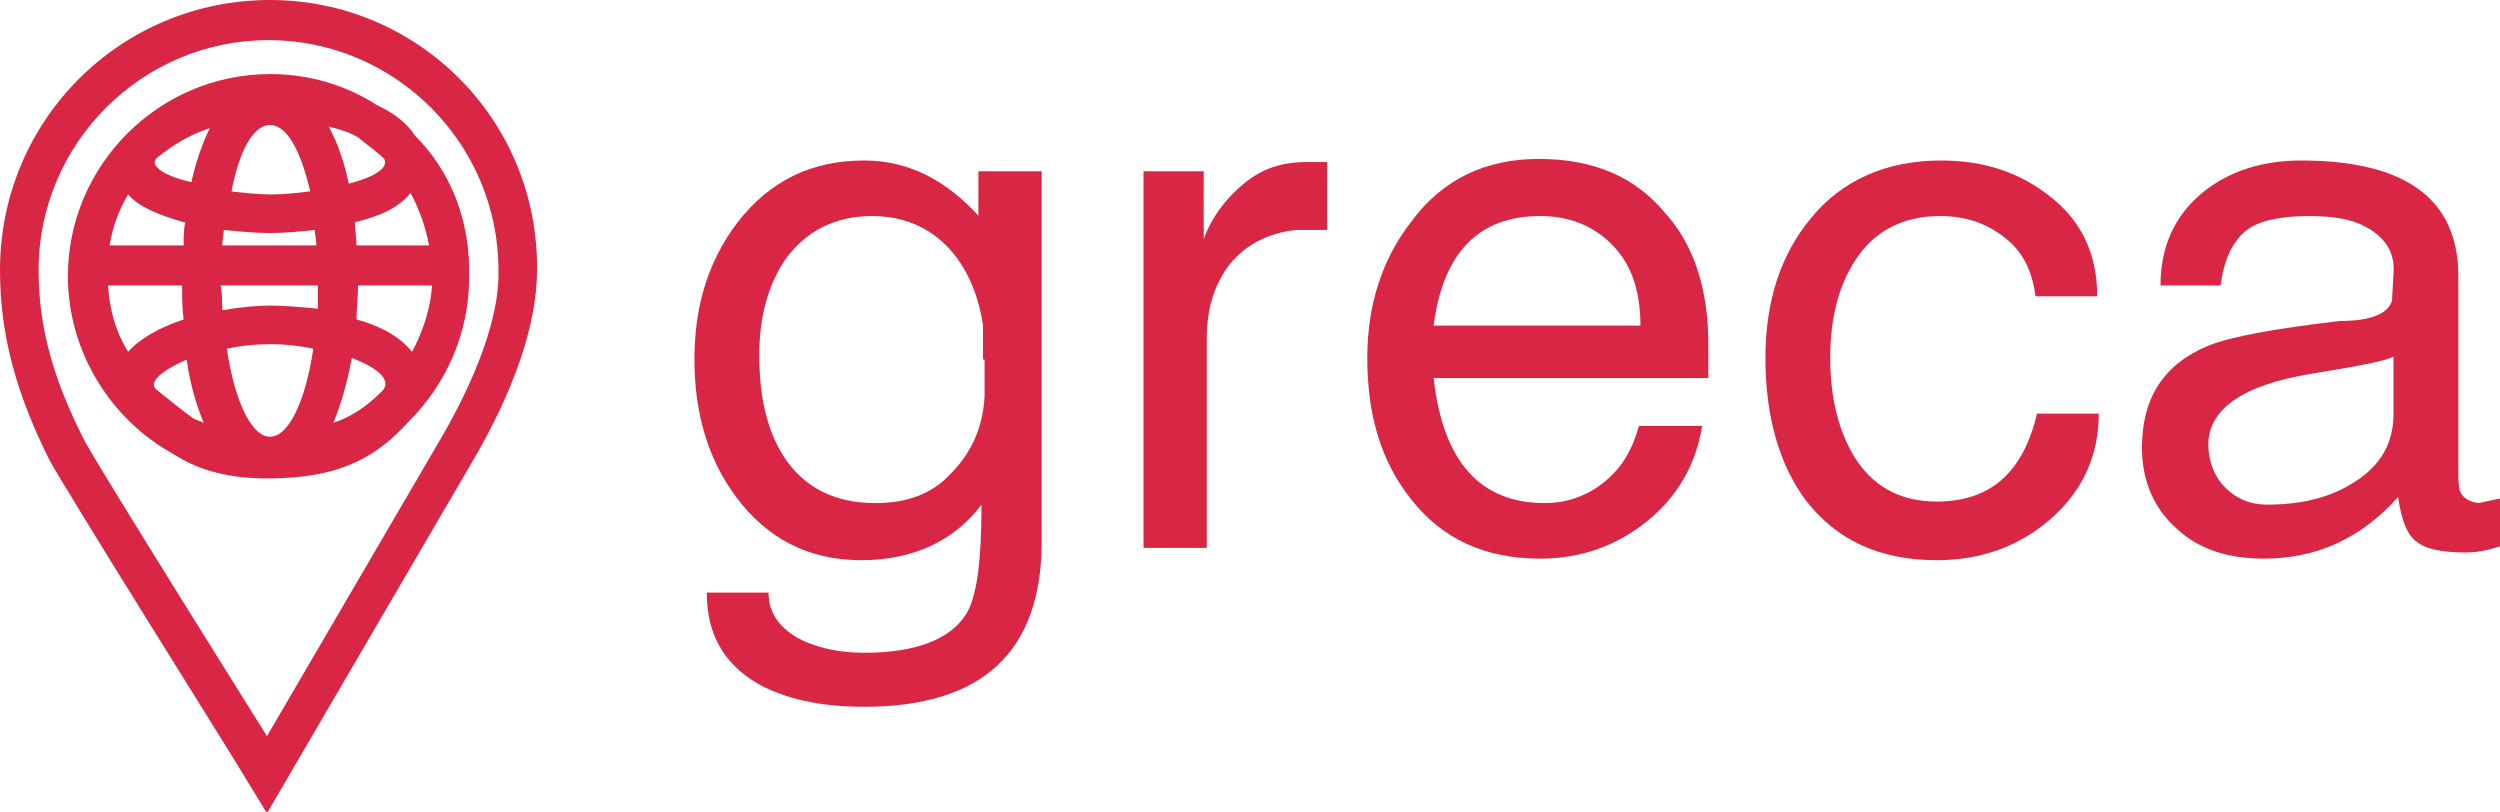
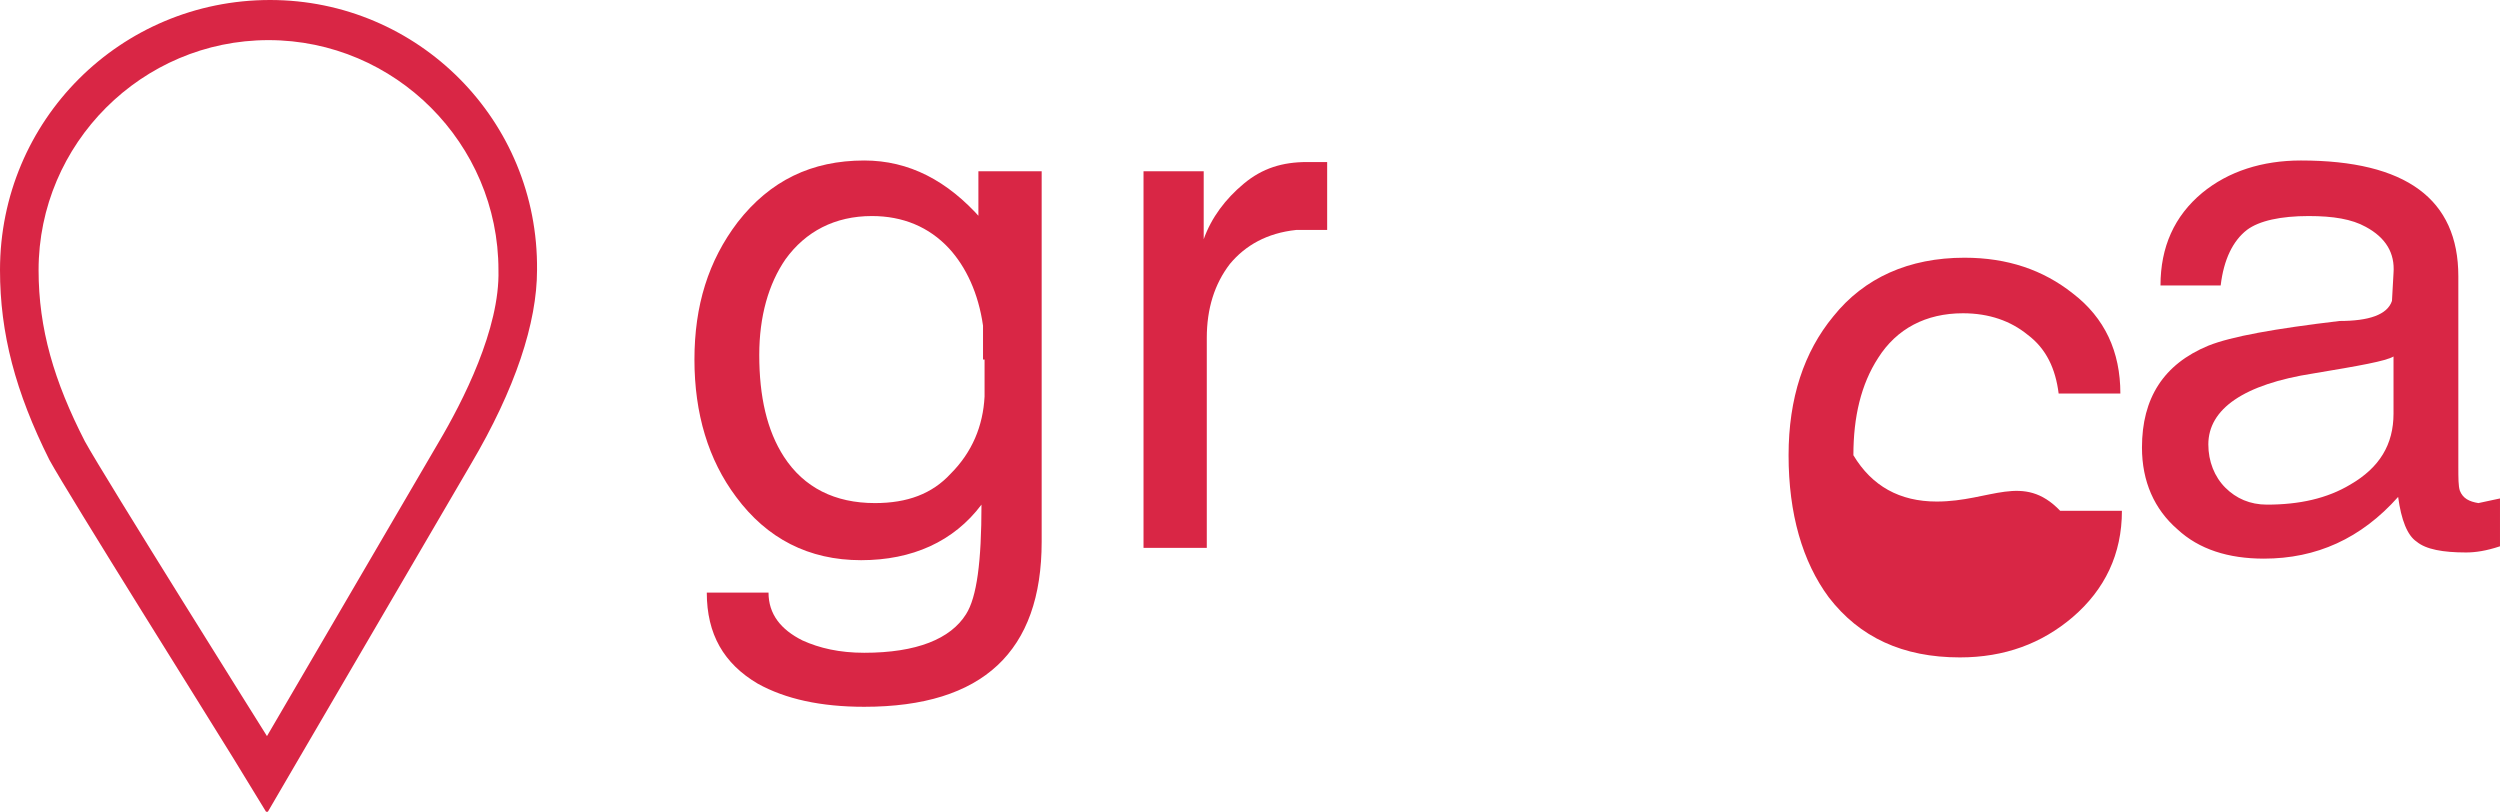
<svg xmlns="http://www.w3.org/2000/svg" version="1.1" id="Layer_1" x="0px" y="0px" viewBox="0 0 162 52.6" enable-background="new 0 0 162 52.6" xml:space="preserve">
  <g>
    <path fill="#D92645" d="M63.6,14.2c-2.2-2.5-4.7-3.8-7.6-3.8c-3.4,0-6.1,1.3-8.2,4c-1.9,2.5-2.8,5.4-2.8,8.9c0,3.5,0.9,6.5,2.7,8.9   c2,2.7,4.7,4.1,8.1,4.1c3.3,0,6-1.2,7.8-3.6c0,3.7-0.3,6-1,7.1c-1,1.6-3.2,2.5-6.6,2.5c-1.6,0-2.9-0.3-4-0.8   c-1.4-0.7-2.2-1.7-2.2-3.1h-4c0,2.7,1.1,4.6,3.3,5.9c1.8,1,4.1,1.5,6.9,1.5c7.7,0,11.5-3.6,11.5-10.7V11.1h-4.1V14.2L63.6,14.2z    M63.8,23.3v2.4c-0.1,1.9-0.8,3.6-2.2,5c-1.2,1.3-2.8,1.9-4.9,1.9c-2.6,0-4.6-1-5.9-3c-1.1-1.7-1.6-3.9-1.6-6.6   c0-2.5,0.6-4.6,1.7-6.2c1.3-1.8,3.2-2.8,5.6-2.8c2,0,3.7,0.7,5,2.1c1.1,1.2,1.9,2.9,2.2,5V23.3L63.8,23.3z" />
    <path fill="#D92645" d="M80.6,11.9c-1.2,1-2.1,2.2-2.6,3.6v-4.4h-3.9v24.4h4.1V21.9c0-1.9,0.5-3.5,1.5-4.8c1-1.2,2.4-2,4.3-2.2h2   v-4.4l-1.3,0C83.1,10.5,81.8,10.9,80.6,11.9L80.6,11.9z" />
-     <path fill="#D92645" d="M99.7,10.3c-3.4,0-6.2,1.3-8.2,4c-1.9,2.4-2.9,5.4-2.9,8.9c0,3.7,0.9,6.7,2.8,9.1c2,2.6,4.8,3.9,8.4,3.9   c2.6,0,4.9-0.8,6.9-2.4c2-1.6,3.2-3.7,3.6-6.2h-4.1c-0.4,1.5-1.1,2.7-2.2,3.6c-1.1,0.9-2.4,1.4-3.9,1.4c-4.2,0-6.6-2.7-7.2-8.1   h17.8v-2.2c0-3.5-0.9-6.4-2.8-8.5C105.9,11.4,103.2,10.3,99.7,10.3L99.7,10.3z M92.9,21.1c0.6-4.7,2.9-7.1,6.9-7.1   c2,0,3.6,0.7,4.8,2c1.2,1.3,1.7,3,1.7,5.1H92.9L92.9,21.1z" />
-     <path fill="#D92645" d="M125.5,32.5c-2.4,0-4.2-1-5.4-3c-1-1.7-1.5-3.8-1.5-6.3c0-2.5,0.5-4.6,1.6-6.3c1.2-1.9,3.1-2.9,5.5-2.9   c1.7,0,3.1,0.5,4.2,1.4c1.2,0.9,1.8,2.2,2,3.8h4c0-2.7-1-4.9-3.1-6.5c-1.9-1.5-4.2-2.3-7-2.3c-3.6,0-6.5,1.3-8.5,3.8   c-1.9,2.3-2.9,5.3-2.9,9c0,3.8,0.9,6.9,2.6,9.2c2,2.6,4.8,3.9,8.5,3.9c2.9,0,5.3-0.9,7.3-2.6c2.1-1.8,3.2-4.1,3.2-6.9h-4   C131.1,30.6,129,32.5,125.5,32.5L125.5,32.5z" />
+     <path fill="#D92645" d="M125.5,32.5c-2.4,0-4.2-1-5.4-3c0-2.5,0.5-4.6,1.6-6.3c1.2-1.9,3.1-2.9,5.5-2.9   c1.7,0,3.1,0.5,4.2,1.4c1.2,0.9,1.8,2.2,2,3.8h4c0-2.7-1-4.9-3.1-6.5c-1.9-1.5-4.2-2.3-7-2.3c-3.6,0-6.5,1.3-8.5,3.8   c-1.9,2.3-2.9,5.3-2.9,9c0,3.8,0.9,6.9,2.6,9.2c2,2.6,4.8,3.9,8.5,3.9c2.9,0,5.3-0.9,7.3-2.6c2.1-1.8,3.2-4.1,3.2-6.9h-4   C131.1,30.6,129,32.5,125.5,32.5L125.5,32.5z" />
    <path fill="#D92645" d="M160.6,32.6c-0.6-0.1-1-0.3-1.2-0.8c-0.1-0.3-0.1-0.8-0.1-1.6V17.9c0-5-3.4-7.5-10.2-7.5   c-2.5,0-4.7,0.7-6.4,2.1c-1.8,1.5-2.7,3.5-2.7,6h3.9c0.2-1.7,0.8-2.9,1.7-3.6c0.8-0.6,2.2-0.9,4-0.9c1.6,0,2.8,0.2,3.7,0.7   c1.3,0.7,1.9,1.7,1.8,3l-0.1,1.8c-0.3,0.9-1.5,1.3-3.4,1.3c-4.2,0.5-7,1-8.5,1.6c-2.9,1.2-4.3,3.4-4.3,6.6c0,2.2,0.8,4,2.3,5.3   c1.4,1.3,3.3,1.9,5.6,1.9c3.4,0,6.3-1.3,8.7-4c0.2,1.5,0.6,2.5,1.2,2.9c0.6,0.5,1.7,0.7,3.2,0.7c0.6,0,1.3-0.1,2.2-0.4v-3.1   L160.6,32.6L160.6,32.6z M155.1,26.8c0,2-0.9,3.5-2.8,4.6c-1.5,0.9-3.3,1.3-5.4,1.3c-1.1,0-2-0.4-2.7-1.1c-0.7-0.7-1.1-1.7-1.1-2.8   c0-2.3,2.3-3.9,6.8-4.6c3-0.5,4.7-0.8,5.2-1.1V26.8L155.1,26.8z" />
    <path fill="#D92645" d="M17.5,0C7.8,0,0,7.8,0,17.5c0,4.1,1,7.9,3.2,12.3C4.4,32,14,47.3,15.1,49.1l2.2,3.6l2.1-3.6l11.1-19   c2.9-4.9,4.3-9.2,4.3-12.6C34.9,7.8,27.1,0,17.5,0L17.5,0z M28.4,28.7l-11.1,19c0,0-10.6-16.9-11.8-19.1c-2-3.9-3-7.3-3-11.1   c0-8.2,6.7-14.9,14.9-14.9c8.2,0,14.9,6.7,14.9,14.9C32.4,21.3,30,26,28.4,28.7L28.4,28.7z" />
-     <path fill="#D92645" d="M26.9,8.8c-0.5-0.8-1.4-1.5-2.5-2c-2-1.3-4.4-2-6.9-2c-7.2,0-13.1,5.9-13.1,13.1c0,4.9,2.8,9.3,6.8,11.5   c1.4,0.9,3.2,1.6,6.1,1.6l0.1,0l0,0l0,0c4.8,0,7.1-1.5,9.1-3.7c2.4-2.4,3.9-5.7,3.9-9.3C30.5,14.3,29.2,11.1,26.9,8.8L26.9,8.8   L26.9,8.8z M27.8,15.9h-4.7c0-0.5-0.1-1-0.1-1.5c1.7-0.4,2.9-1,3.6-1.9C27.2,13.6,27.6,14.8,27.8,15.9L27.8,15.9z M26.7,22.8   c-0.8-1-2.1-1.7-3.6-2.1c0-0.7,0.1-1.4,0.1-2.2H28C27.9,20,27.4,21.5,26.7,22.8L26.7,22.8z M7,18.5h4.8c0,0.7,0,1.5,0.1,2.2   c-1.5,0.5-2.8,1.2-3.6,2.1C7.5,21.5,7.1,20.1,7,18.5L7,18.5z M8.3,12.6c0.7,0.8,1.9,1.3,3.6,1.8l0.1,0c-0.1,0.5-0.1,1-0.1,1.5H7.1   C7.3,14.7,7.7,13.6,8.3,12.6L8.3,12.6z M24.9,10.3c0.3,0.6-0.7,1.2-2.3,1.6c-0.3-1.4-0.7-2.6-1.3-3.7c0.8,0.2,1.4,0.4,1.9,0.7   C23.8,9.4,24.4,9.8,24.9,10.3L24.9,10.3z M17.5,19.8c-0.8,0-1.9,0.1-3.1,0.3c0-0.5,0-1-0.1-1.6h6.3c0,0.5,0,1,0,1.5   C19.5,19.9,18.4,19.8,17.5,19.8L17.5,19.8z M20.3,22.6c-0.5,3.4-1.6,5.7-2.8,5.7l0,0c-1.2,0-2.3-2.3-2.8-5.7   c0.9-0.2,1.9-0.3,2.9-0.3C18.4,22.3,19.4,22.4,20.3,22.6L20.3,22.6z M14.4,15.9c0-0.3,0.1-0.7,0.1-1c1,0.1,2,0.2,3,0.2   c1,0,2-0.1,2.9-0.2c0,0.3,0.1,0.6,0.1,1H14.4L14.4,15.9z M10.2,10.2c0.9-0.7,1.9-1.4,3.4-1.9c-0.5,1-0.9,2.2-1.2,3.5   C10.6,11.4,9.6,10.7,10.2,10.2L10.2,10.2z M17.5,8.1c1.1,0,2,1.7,2.6,4.3c-0.8,0.1-1.7,0.2-2.5,0.2c-0.9,0-1.8-0.1-2.6-0.2   C15.5,9.8,16.4,8.1,17.5,8.1L17.5,8.1z M10.2,25.3c-0.7-0.5,0.3-1.3,1.9-2c0.2,1.5,0.6,2.9,1.1,4.1c-0.2-0.1-0.5-0.2-0.7-0.3   C11.8,26.6,11.1,26,10.2,25.3L10.2,25.3z M21.6,27.4c0.5-1.2,0.9-2.6,1.2-4.2c1.6,0.6,2.6,1.4,2,2.1l-0.1,0.1   C23.8,26.3,22.8,27,21.6,27.4L21.6,27.4z" />
  </g>
</svg>